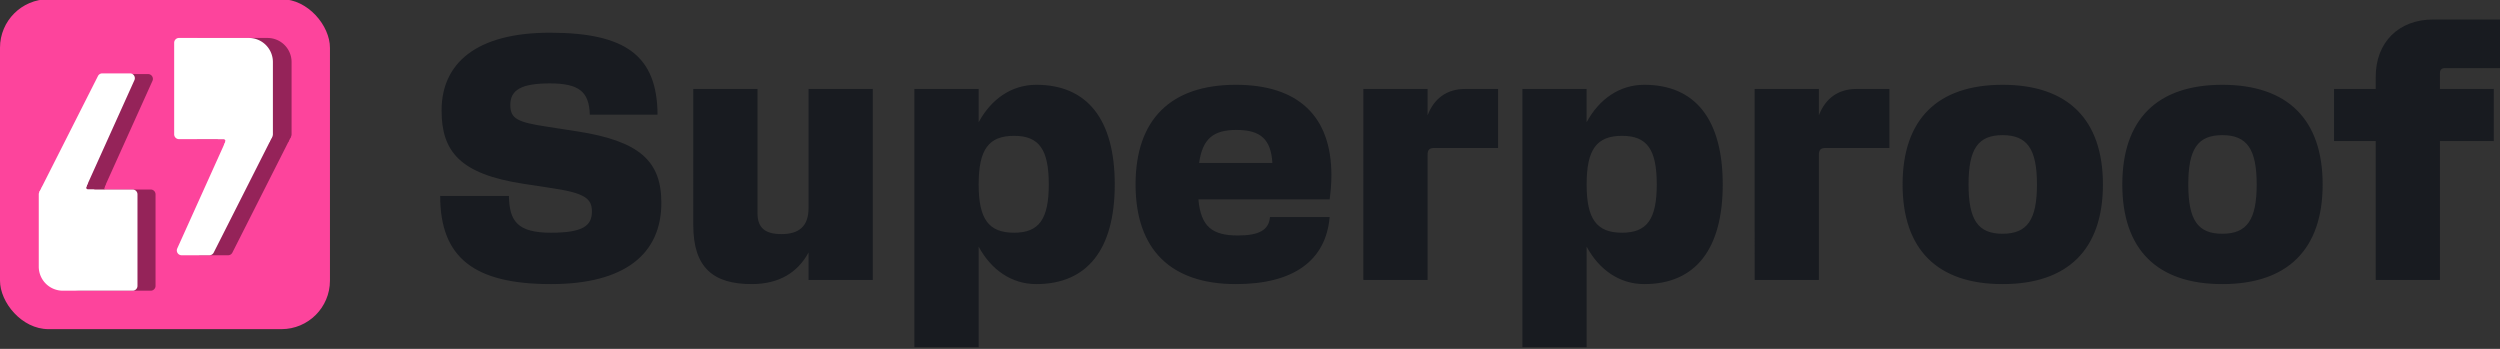
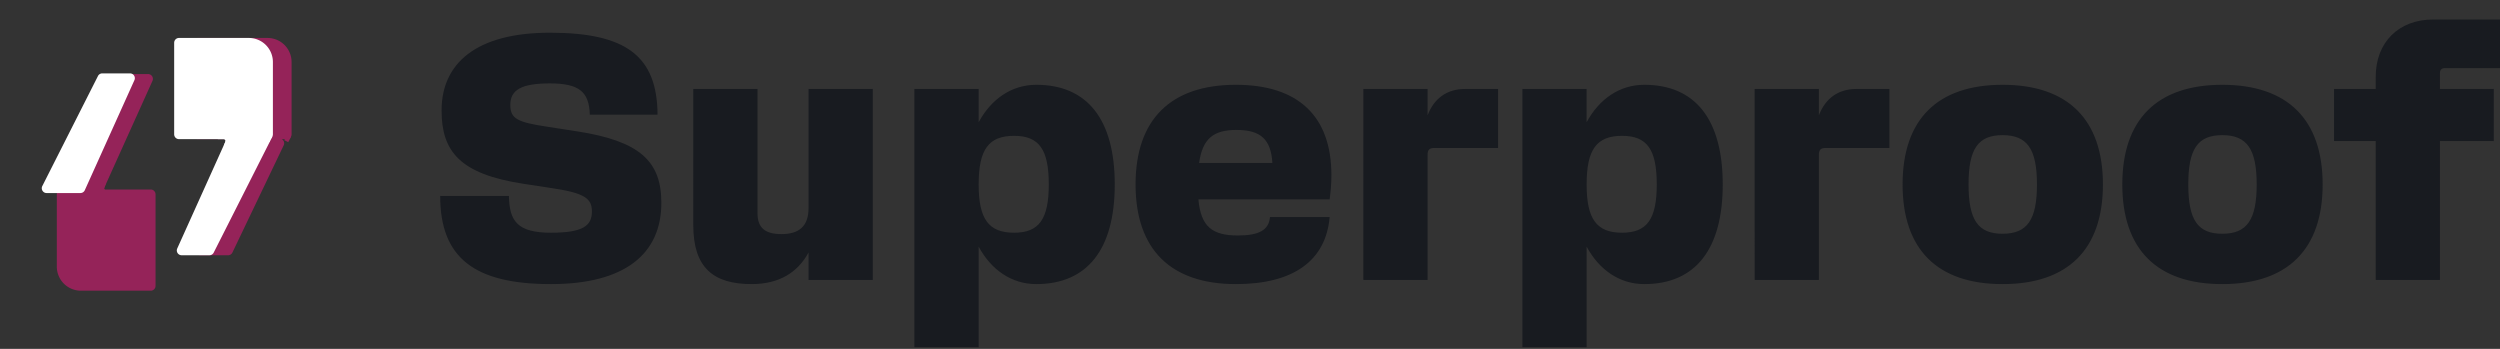
<svg xmlns="http://www.w3.org/2000/svg" width="258" height="36" fill="none">
  <rect width="100%" height="100%" fill="#333333" stroke="none" />
  <g clip-path="url(#a)">
    <path d="M45.427 20.217h7.095c.036 2.616.896 3.799 4.336 3.799 3.297 0 4.228-.717 4.228-2.186 0-1.326-.716-1.9-4.049-2.401l-3.046-.466c-6.521-1.003-8.42-3.333-8.42-7.56 0-4.874 3.583-8.028 11.18-8.028 7.847 0 11.072 2.401 11.108 8.457H60.87c-.071-2.365-1.11-3.225-4.12-3.225-2.903 0-4.086.645-4.086 2.222 0 1.433.753 1.791 3.87 2.257l3.01.466c6.486 1.004 8.708 3.082 8.708 7.382 0 5.267-3.763 8.385-11.395 8.385-7.92 0-11.43-2.723-11.43-9.102Zm38.015 1.254V9.181h6.63v19.708h-6.63v-2.831c-1.11 2.043-3.01 3.26-5.876 3.26-3.942 0-6.02-1.683-6.02-6.09V9.18h6.629V22.01c0 1.469.752 2.15 2.472 2.15 1.792 0 2.795-.788 2.795-2.688Zm23.502 7.848c-2.544 0-4.658-1.47-5.948-3.87v10.607h-6.63V9.18h6.63v3.44c1.29-2.4 3.404-3.87 5.948-3.87 5.267 0 8.098 3.584 8.098 10.285 0 6.7-2.831 10.284-8.098 10.284Zm-2.293-5.303c2.58 0 3.583-1.398 3.583-4.981 0-3.62-1.003-5.017-3.583-5.017-2.616 0-3.655 1.397-3.655 5.017 0 3.583 1.039 4.98 3.655 4.98Zm22.895 5.303c-6.736 0-10.356-3.584-10.356-10.284 0-6.701 3.62-10.285 10.356-10.285 6.414 0 9.854 3.226 9.854 9.317 0 .968-.071 1.648-.179 2.509h-13.545c.251 2.794 1.398 3.726 4.085 3.726 2.186 0 3.189-.573 3.297-1.899h6.163c-.394 4.515-3.762 6.916-9.675 6.916Zm.072-15.91c-2.401 0-3.512.896-3.87 3.404h7.561c-.144-2.437-1.219-3.404-3.691-3.404Zm13.08 15.48V9.18h6.629v2.724c.681-1.792 2.043-2.724 3.87-2.724h3.404v6.092h-6.557c-.538 0-.717.18-.717.717v12.9h-6.629Zm28.989.43c-2.544 0-4.658-1.47-5.948-3.87v10.607h-6.629V9.18h6.629v3.44c1.29-2.4 3.404-3.87 5.948-3.87 5.268 0 8.099 3.584 8.099 10.285 0 6.7-2.831 10.284-8.099 10.284Zm-2.293-5.303c2.58 0 3.583-1.398 3.583-4.981 0-3.62-1.003-5.017-3.583-5.017-2.616 0-3.655 1.397-3.655 5.017 0 3.583 1.039 4.98 3.655 4.98Zm13.686 4.873V9.18h6.629v2.724c.681-1.792 2.043-2.724 3.87-2.724h3.405v6.092h-6.558c-.537 0-.717.18-.717.717v12.9h-6.629Zm25.586.43c-6.737 0-10.32-3.584-10.32-10.284 0-6.701 3.583-10.285 10.32-10.285 6.736 0 10.355 3.584 10.355 10.285 0 6.7-3.619 10.284-10.355 10.284Zm0-5.196c2.544 0 3.547-1.433 3.547-5.088 0-3.655-1.003-5.089-3.547-5.089-2.545 0-3.512 1.434-3.512 5.089 0 3.655.967 5.088 3.512 5.088Zm22.675 5.196c-6.736 0-10.32-3.584-10.32-10.284 0-6.701 3.584-10.285 10.32-10.285 6.737 0 10.356 3.584 10.356 10.285 0 6.7-3.619 10.284-10.356 10.284Zm0-5.196c2.545 0 3.548-1.433 3.548-5.088 0-3.655-1.003-5.089-3.548-5.089-2.544 0-3.511 1.434-3.511 5.089 0 3.655.967 5.088 3.511 5.088ZM240.873 9.18h4.3V7.926c0-3.547 2.365-5.912 5.913-5.912h6.987V7.03h-5.769c-.323 0-.502.18-.502.502V9.18h5.554v5.376h-5.554v14.333h-6.629V14.556h-4.3V9.18Z" fill="#181B20" />
-     <rect y="-.083" width="34.051" height="34.051" rx="5.007" fill="#FD449C" />
    <path d="M16.052 29.503a.497.497 0 0 1-.496.497H8.348a2.484 2.484 0 0 1-2.484-2.484v-7.461c0-.274.223-.497.497-.497h9.195c.274 0 .496.223.496.497v9.448Z" fill="#952359" />
    <path d="M10.615 19.7a.497.497 0 0 1-.453.292h-3.49c-.37 0-.61-.39-.443-.72l5.745-11.356a.497.497 0 0 1 .443-.272h2.866c.36 0 .601.372.453.7L10.615 19.7Z" fill="#952359" />
    <path fill="#952359" d="m6.327 20.089-.413-.205.293-.567.413.205zM11.699 20.339c0 .11-.09.198-.199.198h-1.455a.199.199 0 0 1-.199-.198V18.92c0-.11.09-.199.2-.199h.676c.138 0 .234.137.187.266l-.134.377c-.046.13.05.265.187.265h.538c.11 0 .199.09.199.199v.51Z" />
-     <path d="M14.188 29.503a.497.497 0 0 1-.497.497H6.484A2.484 2.484 0 0 1 4 27.517v-7.462c0-.274.223-.497.497-.497h9.194c.275 0 .497.223.497.497v9.448Z" fill="#fff" />
    <path d="M8.751 19.63a.497.497 0 0 1-.453.292h-3.49c-.37 0-.61-.39-.443-.72L10.11 7.845a.497.497 0 0 1 .443-.272h2.866c.36 0 .601.372.453.7L8.751 19.63Z" fill="#fff" />
-     <path fill="#fff" d="m4.464 20.018-.413-.205.293-.566.413.205zM9.836 20.268c0 .11-.089.199-.199.199H8.183a.199.199 0 0 1-.2-.199V18.85c0-.11.09-.2.2-.2h.677c.137 0 .233.137.187.266l-.135.377c-.046.13.05.266.187.266h.538c.11 0 .2.089.2.199v.51Z" />
    <path d="M19.903 4.414c0-.275.222-.497.497-.497h7.207a2.484 2.484 0 0 1 2.484 2.484v7.461a.497.497 0 0 1-.497.497h-9.195a.497.497 0 0 1-.496-.497V4.414Z" fill="#952359" />
-     <path d="M25.34 14.287a.497.497 0 0 1 .453-.292h3.49c.37 0 .61.39.443.72L23.98 26.072a.497.497 0 0 1-.443.272h-2.866a.497.497 0 0 1-.453-.7l5.12-11.356Z" fill="#952359" />
+     <path d="M25.34 14.287h3.49c.37 0 .61.39.443.72L23.98 26.072a.497.497 0 0 1-.443.272h-2.866a.497.497 0 0 1-.453-.7l5.12-11.356Z" fill="#952359" />
    <path fill="#952359" d="m29.629 13.9.413.204-.293.567-.413-.205zM24.256 13.648c0-.11.089-.198.198-.198h1.455c.11 0 .199.089.199.198v1.419c0 .11-.089.199-.199.199h-.677a.199.199 0 0 1-.187-.266l.135-.377a.199.199 0 0 0-.188-.265h-.538a.199.199 0 0 1-.198-.2v-.51Z" />
    <path d="M17.975 4.414c0-.274.222-.497.496-.497h7.208a2.484 2.484 0 0 1 2.484 2.484v7.461a.497.497 0 0 1-.497.497H18.47a.497.497 0 0 1-.496-.497V4.414Z" fill="#fff" />
    <path d="M23.412 14.287a.497.497 0 0 1 .453-.292h3.49c.37 0 .61.39.443.72l-5.745 11.356a.497.497 0 0 1-.443.272h-2.866a.497.497 0 0 1-.453-.7l5.12-11.356Z" fill="#fff" />
    <path fill="#fff" d="m27.7 13.9.413.204-.293.567-.413-.205zM22.327 13.648c0-.11.09-.198.2-.198h1.454c.11 0 .199.089.199.198v1.419c0 .11-.09.199-.199.199h-.677a.199.199 0 0 1-.187-.266l.134-.377a.199.199 0 0 0-.187-.265h-.538a.199.199 0 0 1-.199-.2v-.51Z" />
  </g>
  <defs>
    <clipPath id="a">
      <path fill="#fff" d="M0 0h258v35.833H0z" />
    </clipPath>
  </defs>
</svg>